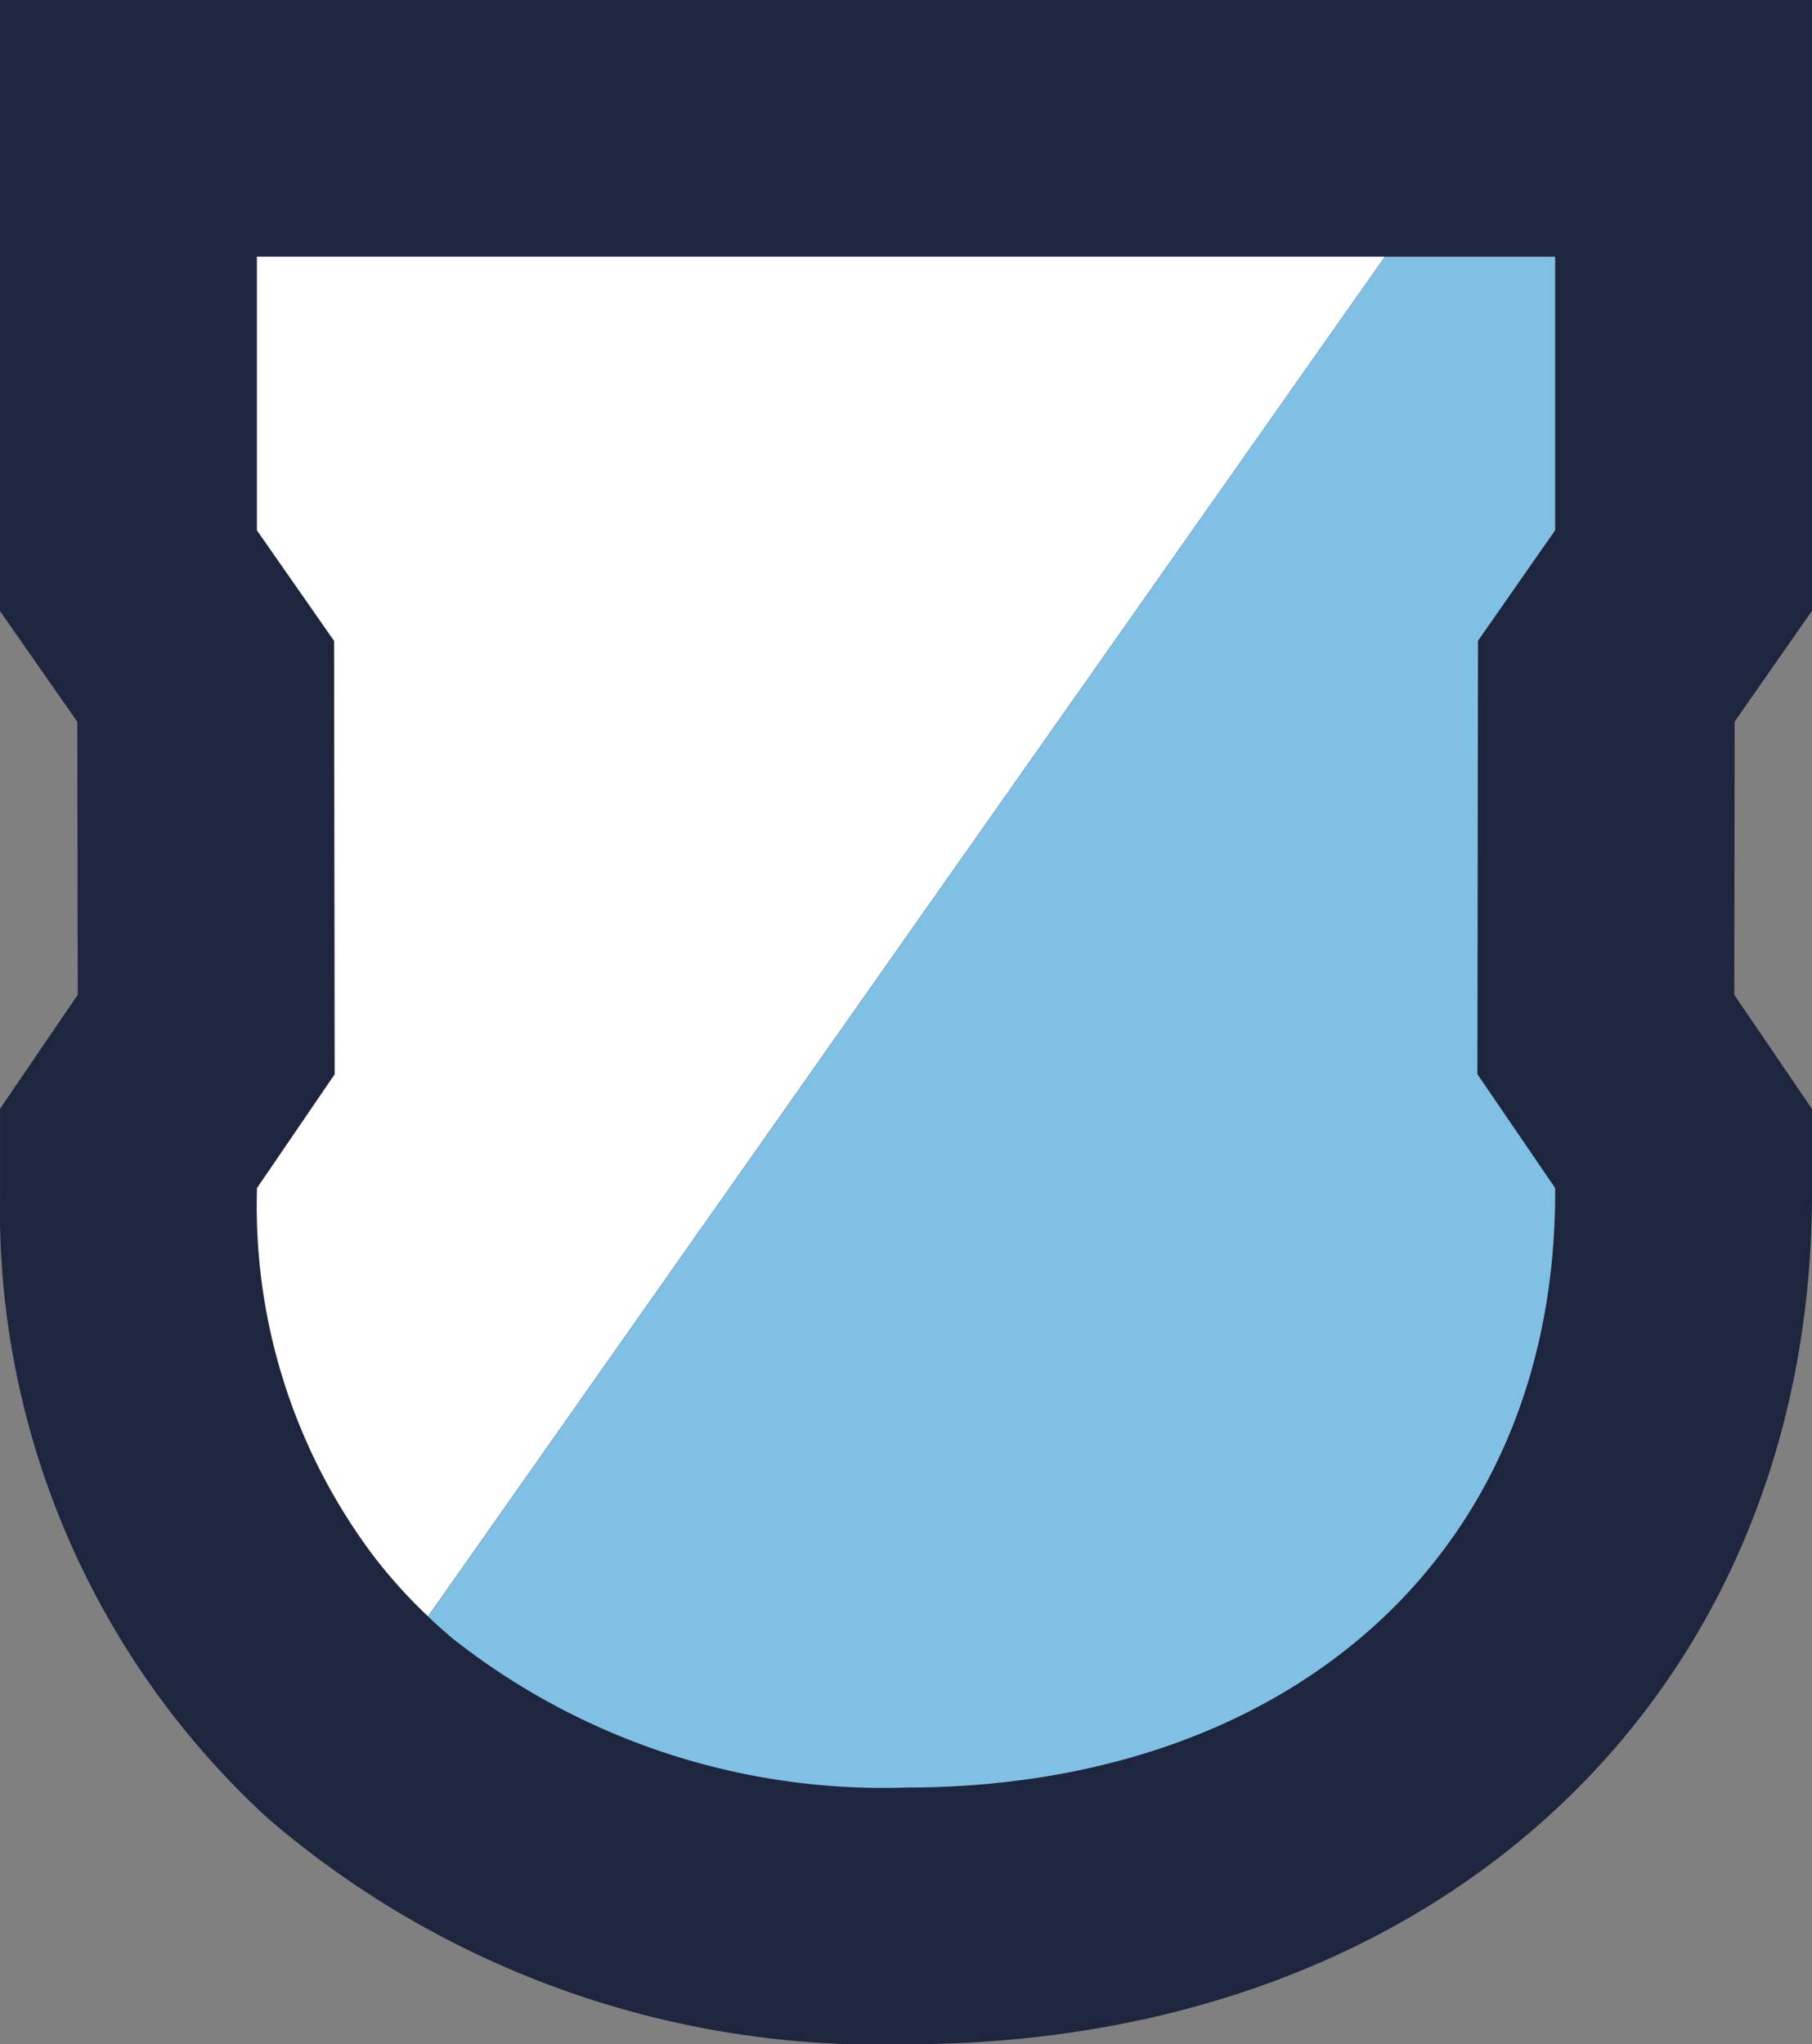
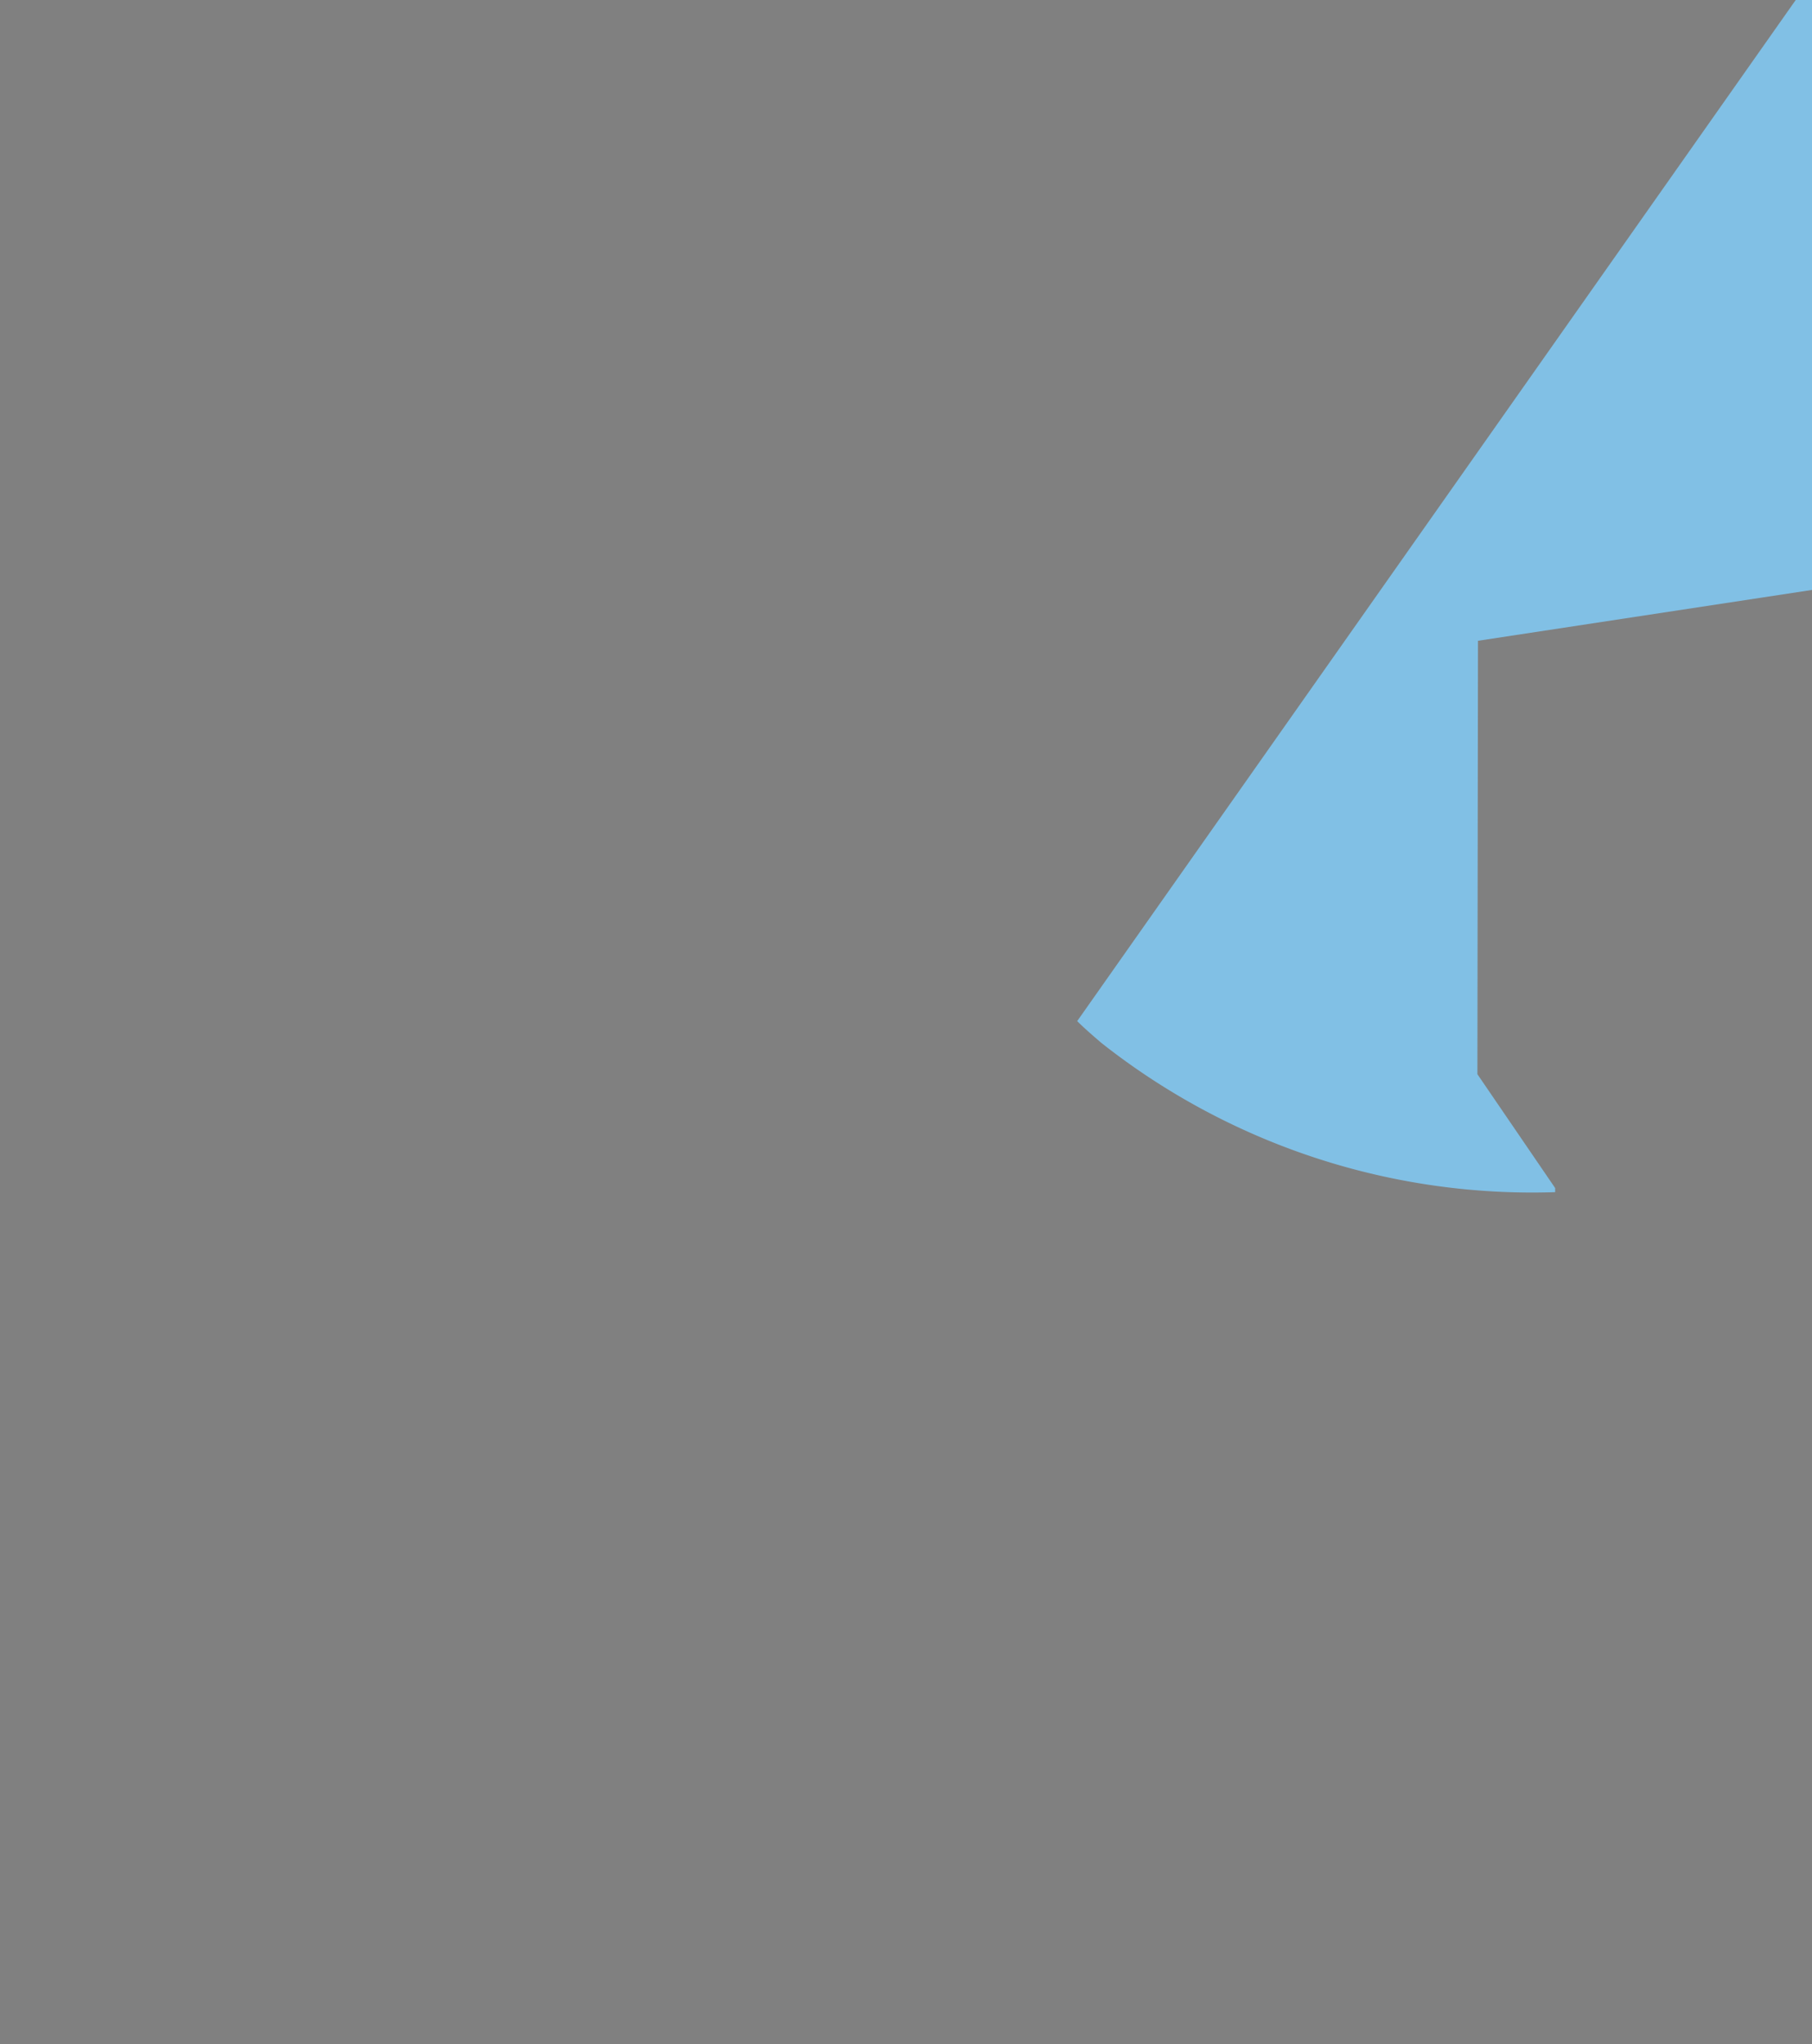
<svg xmlns="http://www.w3.org/2000/svg" id="Group_553" data-name="Group 553" viewBox="0 0 30.965 34.934">
  <rect x="0" y="0" width="30.965" height="34.934" fill="#808080" stroke="none" />
  <defs>
    <style>
      .cls-1 {
        fill: #1d263e;
      }

      .cls-2 {
        fill: #fff;
      }

      .cls-3 {
        fill: #81c0e5;
      }
    </style>
  </defs>
  <g id="Group_309" data-name="Group 309">
-     <path id="Path_292" data-name="Path 292" class="cls-1" d="M-31.663,0H-62.628V10.442l.79,1.131.531.762L-61.3,17l-.565.828-.762,1.119v1.422a14.119,14.119,0,0,0,4.573,10.7,16,16,0,0,0,10.909,3.864c9.116,0,15.482-5.988,15.482-14.562V18.95l-.762-1.119L-32.991,17l.006-4.669.532-.762.79-1.131V0Z" transform="translate(62.628)" />
-   </g>
+     </g>
  <g id="Group_310" data-name="Group 310" transform="translate(4.387 4.386)">
-     <path id="Path_293" data-name="Path 293" class="cls-2" d="M-19.714,0-36.066,23.236A8.767,8.767,0,0,1-37,22.2a9.946,9.946,0,0,1-1.991-6.212v-.07l1.329-1.946-.01-7.406-1.319-1.89V0Z" transform="translate(38.994)" />
-   </g>
+     </g>
  <g id="Group_311" data-name="Group 311" transform="translate(7.316 4.386)">
-     <path id="Path_294" data-name="Path 294" class="cls-3" d="M-18.345-6.711l-.01,7.406,1.329,1.946v.07c0,6.253-4.608,10.174-11.091,10.174a11.88,11.88,0,0,1-7.757-2.552c-.14-.121-.281-.241-.411-.371l16.351-23.236h2.908V-8.6Z" transform="translate(36.286 13.275)" />
+     <path id="Path_294" data-name="Path 294" class="cls-3" d="M-18.345-6.711l-.01,7.406,1.329,1.946v.07a11.88,11.88,0,0,1-7.757-2.552c-.14-.121-.281-.241-.411-.371l16.351-23.236h2.908V-8.6Z" transform="translate(36.286 13.275)" />
  </g>
</svg>